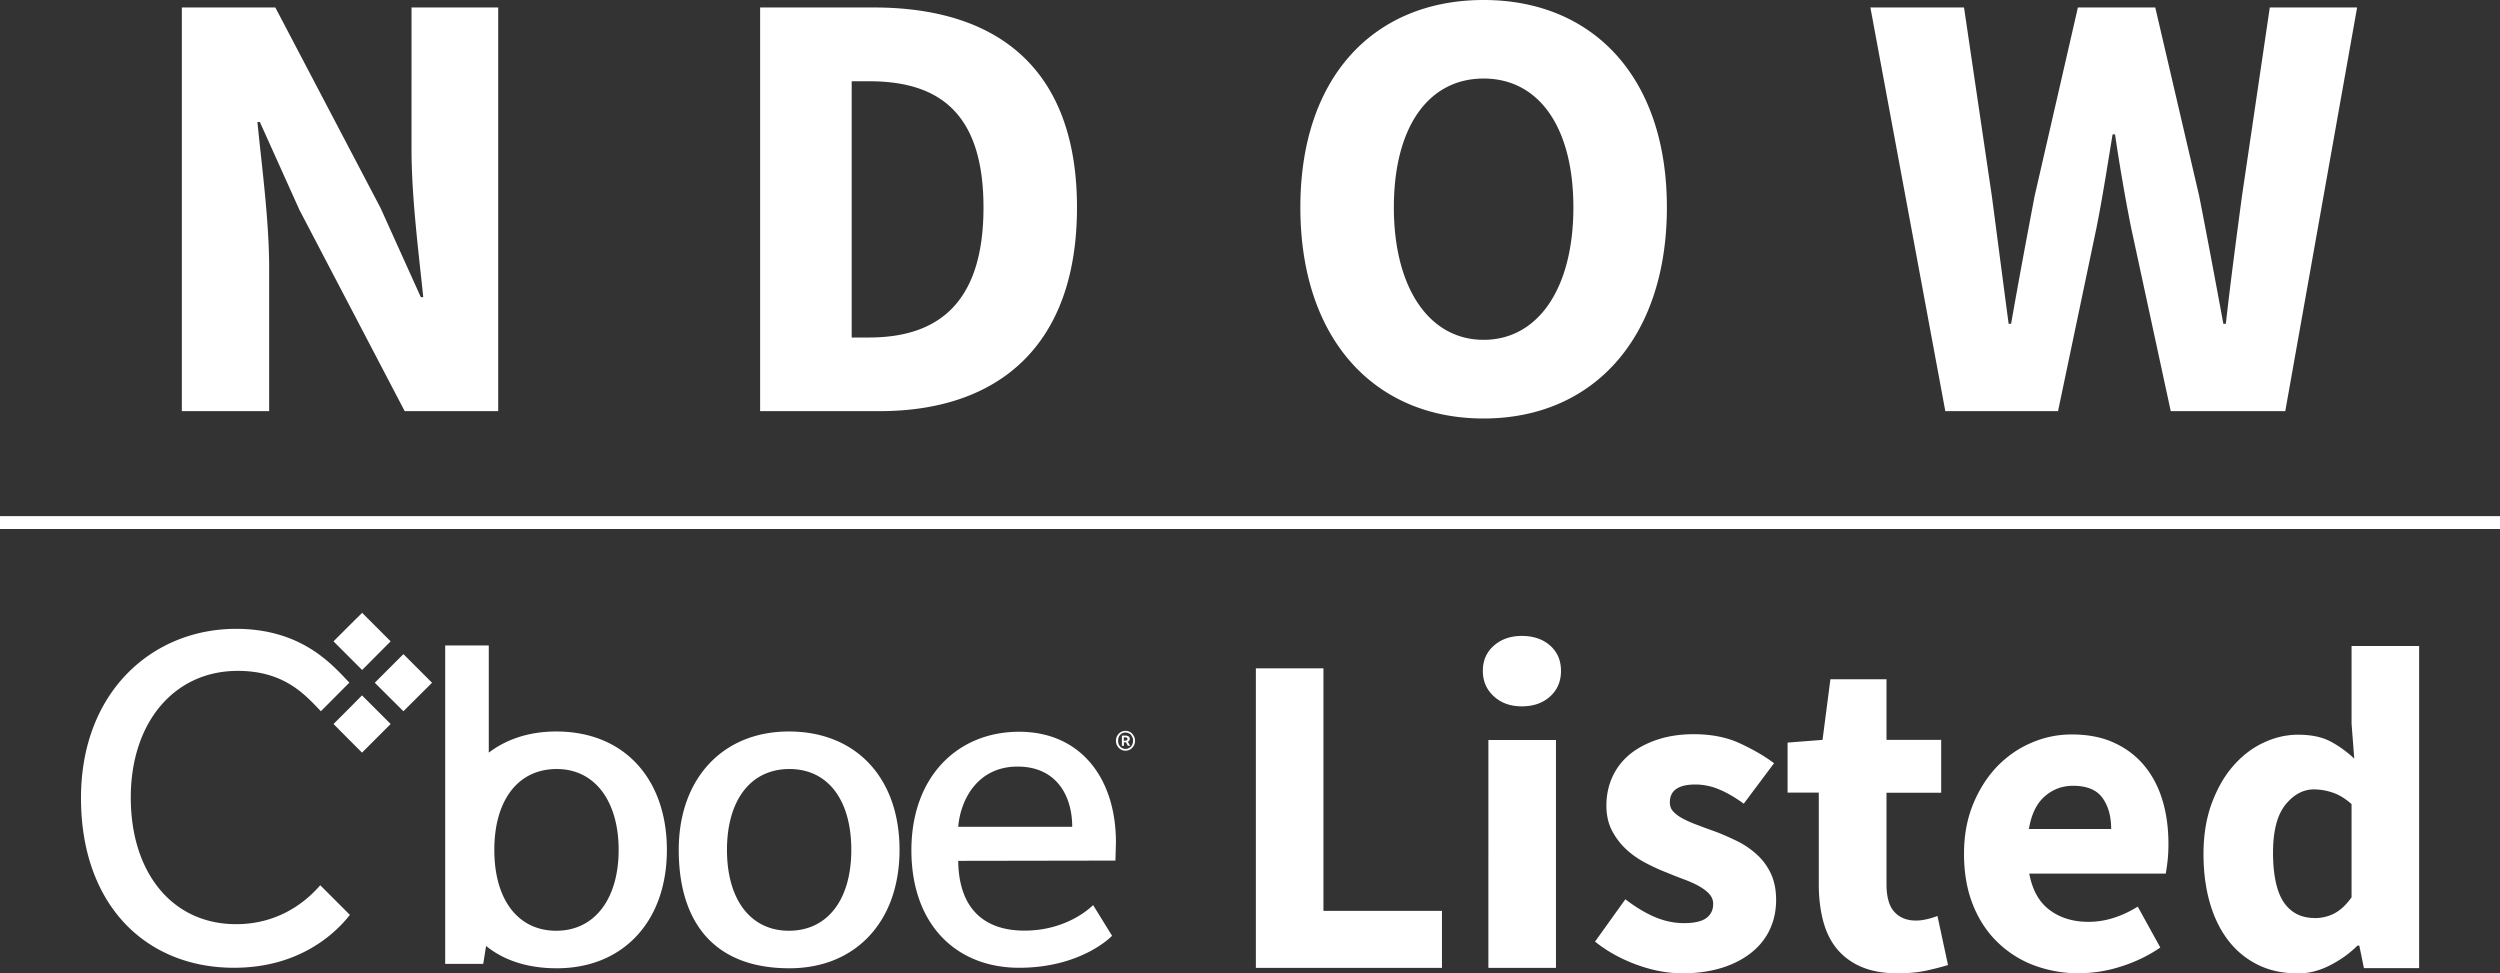
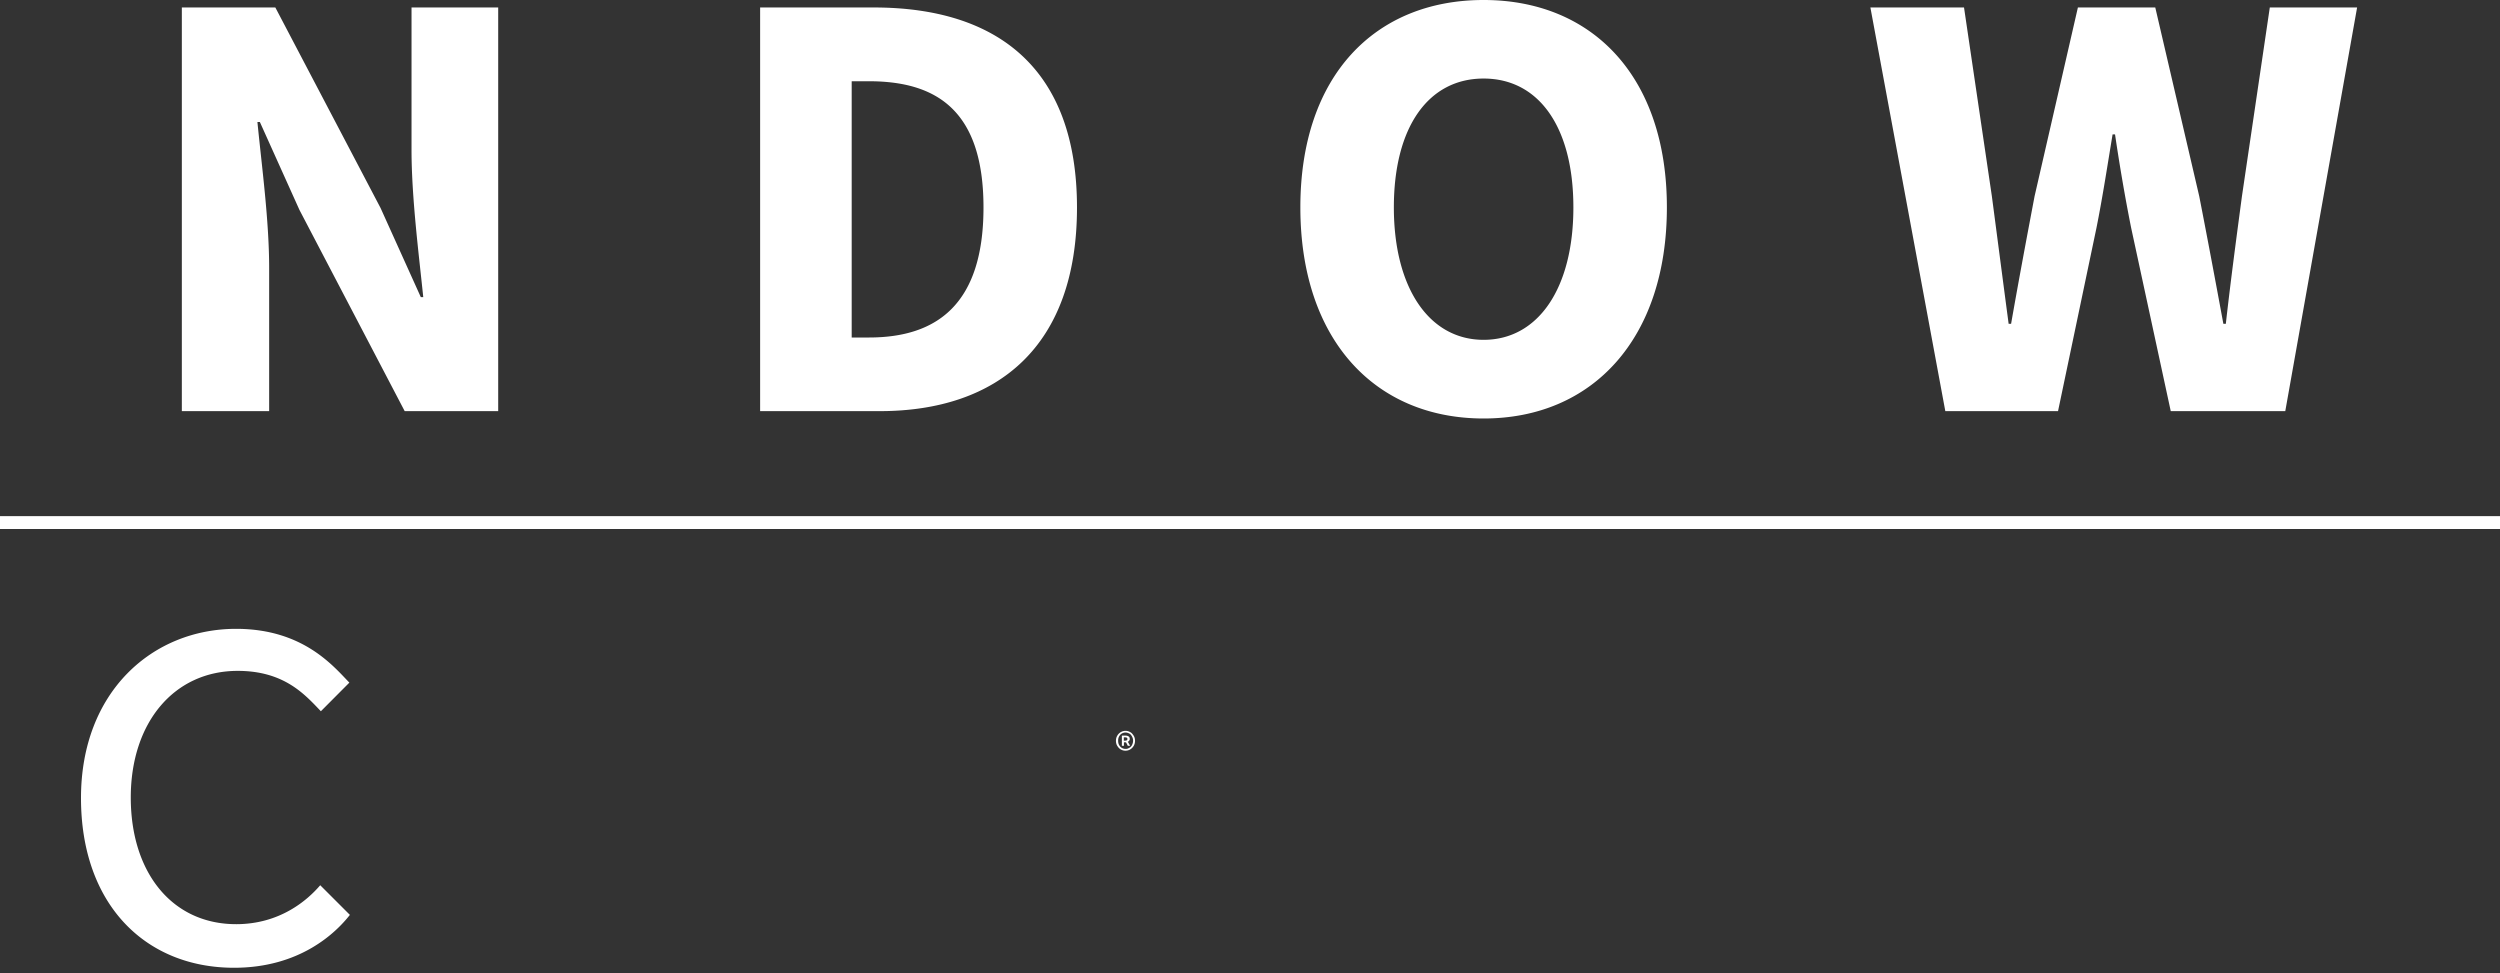
<svg xmlns="http://www.w3.org/2000/svg" id="Product" viewBox="0 0 193.85 75.47">
  <rect x="0" y="0" width="193.85" height="75.47" fill="#333333" stroke="none" />
  <defs>
    <style>.cls-1{fill:#fff;stroke-width:0}</style>
  </defs>
-   <path class="cls-1" d="M97.38 75.05V51.82h5.24v18.81h9.19v4.42H97.38zm20.63-20.28c-.88 0-1.6-.25-2.17-.77s-.86-1.17-.86-1.98.29-1.46.86-1.96 1.29-.75 2.17-.75 1.63.25 2.19.75.84 1.15.84 1.96-.28 1.47-.84 1.98-1.29.77-2.19.77zm-2.6 20.28V57.38h5.24v17.67h-5.24zm15.04.42c-1.16 0-2.36-.23-3.58-.68-1.22-.45-2.29-1.05-3.19-1.78l2.35-3.28c.81.62 1.58 1.08 2.32 1.39.74.31 1.48.46 2.24.46s1.36-.13 1.71-.39c.36-.26.54-.63.54-1.1 0-.29-.1-.54-.3-.77-.2-.22-.48-.43-.82-.62s-.73-.36-1.16-.52-.87-.33-1.32-.52c-.55-.21-1.09-.46-1.64-.75-.55-.29-1.05-.63-1.5-1.05-.45-.42-.82-.9-1.11-1.46-.29-.56-.43-1.21-.43-1.94 0-.81.16-1.56.48-2.25.32-.69.78-1.27 1.37-1.75.59-.47 1.31-.85 2.14-1.12.83-.27 1.76-.41 2.78-.41 1.35 0 2.54.23 3.56.7s1.91.98 2.67 1.55l-2.35 3.14c-.64-.47-1.27-.84-1.89-1.1a4.73 4.73 0 00-1.85-.39c-1.33 0-1.99.46-1.99 1.39 0 .29.09.53.29.73.19.2.45.39.77.55.32.17.69.33 1.11.48.41.16.85.32 1.3.48.57.21 1.13.46 1.69.73.56.27 1.07.61 1.53 1.02.46.4.84.9 1.12 1.48s.43 1.28.43 2.08-.15 1.56-.46 2.24c-.31.69-.77 1.29-1.39 1.8-.62.51-1.38.92-2.28 1.21s-1.95.45-3.14.45zm16.68 0c-1.09 0-2.03-.17-2.8-.5-.77-.33-1.4-.8-1.89-1.39-.49-.59-.84-1.31-1.07-2.16-.22-.84-.34-1.78-.34-2.8v-7.16h-2.42v-3.88l2.71-.21.61-4.7h4.35v4.7h4.24v4.1h-4.24v7.09c0 1 .21 1.72.62 2.16s.97.66 1.66.66c.29 0 .57-.04.87-.11.3-.07.56-.15.8-.25l.82 3.81c-.48.14-1.03.29-1.68.43-.64.14-1.39.21-2.24.21zm14.11 0a9.96 9.96 0 01-3.53-.62 8.181 8.181 0 01-2.85-1.82c-.81-.79-1.44-1.76-1.89-2.9-.45-1.14-.68-2.45-.68-3.92s.24-2.71.71-3.87c.48-1.15 1.1-2.12 1.87-2.92.77-.79 1.66-1.41 2.66-1.83 1-.43 2.03-.64 3.1-.64 1.26 0 2.36.21 3.29.64.94.43 1.72 1.02 2.35 1.78.63.76 1.1 1.66 1.41 2.69.31 1.03.46 2.16.46 3.37 0 .48-.02.93-.07 1.35-.05.43-.1.75-.14.96h-10.58c.24 1.28.77 2.23 1.59 2.83.82.61 1.82.91 3.01.91 1.26 0 2.53-.39 3.81-1.18l1.75 3.17c-.9.62-1.91 1.11-3.01 1.46-1.1.36-2.19.53-3.26.53zm-3.92-11.19h6.38c0-1-.23-1.8-.68-2.42-.45-.62-1.21-.93-2.28-.93-.83 0-1.56.27-2.19.82-.63.55-1.04 1.39-1.23 2.53zm20.77 11.19c-1.09 0-2.08-.21-2.97-.64s-1.65-1.04-2.28-1.83c-.63-.8-1.12-1.76-1.46-2.9-.34-1.14-.52-2.43-.52-3.88s.21-2.74.62-3.88c.42-1.14.96-2.11 1.64-2.9.68-.79 1.46-1.41 2.35-1.83.89-.43 1.8-.64 2.73-.64 1 0 1.82.17 2.46.5.64.33 1.27.78 1.89 1.35l-.21-2.71v-6.02h5.24v24.98h-4.28l-.36-1.75h-.14c-.62.62-1.34 1.13-2.17 1.55s-1.68.62-2.53.62zm1.36-4.28c.57 0 1.09-.12 1.55-.36.46-.24.91-.65 1.34-1.25v-7.23c-.48-.43-.96-.72-1.46-.89-.5-.17-.99-.25-1.46-.25-.83 0-1.57.4-2.21 1.19-.64.8-.96 2.04-.96 3.72s.28 3.04.84 3.85c.56.81 1.35 1.21 2.37 1.21zM43.13 56.72c-2.03 0-3.81.56-5.23 1.64v-8.31h-3.38v24.69h2.95l.22-1.39c1.42 1.15 3.29 1.73 5.48 1.73 2.52 0 4.66-.87 6.18-2.49 1.54-1.64 2.36-3.96 2.36-6.69 0-5.43-3.24-9.18-8.58-9.18zm0 15.45c-2.96 0-4.8-2.4-4.8-6.27s1.85-6.27 4.84-6.27 4.8 2.54 4.8 6.27-1.81 6.27-4.84 6.27zm18.04-15.45c-2.51 0-4.65.87-6.18 2.5-1.54 1.65-2.36 3.96-2.36 6.68 0 5.58 2.71 9.18 8.58 9.18 2.51 0 4.65-.86 6.18-2.49 1.54-1.64 2.36-3.96 2.36-6.69 0-5.58-3.37-9.18-8.58-9.18zm0 15.45c-2.96 0-4.8-2.4-4.8-6.27s1.85-6.27 4.84-6.27 4.8 2.4 4.8 6.27-1.85 6.27-4.84 6.27zm13.13-5.42c.04 3.55 1.86 5.41 5.14 5.41s5.13-1.79 5.32-1.98l1.47 2.38s-2.33 2.48-7.21 2.48-8.35-3.36-8.35-9.11 3.62-9.19 8.35-9.19 7.51 3.55 7.51 8.58l-.04 1.41-12.2.02zm4.6-7.31c-3.07 0-4.42 2.53-4.6 4.67h8.84c0-2.39-1.21-4.67-4.24-4.67zm-50.83-1.08l-2.21-2.22 1.13-1.13 1.08-1.09 2.22 2.22-2.22 2.22zm.01-6.41l-2.22-2.22 1.27-1.27.95-.94 2.21 2.21-2.21 2.22zm3.2 3.2l-2.22-2.21 1.23-1.23.99-.99 2.22 2.22-2.22 2.21z" />
  <path class="cls-1" d="M18.31 71.66c-4.95 0-8.17-3.98-8.17-9.82s3.38-9.82 8.29-9.82c3.6 0 5.2 1.82 6.45 3.13l2.21-2.22c-1.19-1.21-3.54-4.17-8.78-4.17-6.48 0-12.03 4.87-12.03 13.12s4.99 13.16 11.87 13.16c5.11 0 7.89-2.71 8.98-4.1l-2.3-2.3c-1 1.17-3.13 3.02-6.52 3.02zm68.96-13.45a.717.717 0 01-.52-.22c-.06-.07-.12-.15-.16-.24s-.06-.2-.06-.31.02-.22.06-.31.09-.17.16-.24a.733.733 0 01.52-.22c.11 0 .2.02.29.06.09.04.17.09.23.16s.12.15.16.24.06.2.06.31-.02.22-.06.31a.776.776 0 01-.39.4c-.09.04-.19.06-.29.06zm0-.14c.08 0 .16-.01.23-.05.07-.03.13-.07.19-.13s.09-.12.12-.2c.03-.08.05-.16.05-.26s-.02-.18-.05-.25-.07-.14-.12-.2a.431.431 0 00-.19-.13c-.07-.03-.15-.05-.23-.05s-.16.02-.23.05-.13.07-.18.13c-.05.06-.09.12-.12.2-.03.08-.04.16-.04.25s.01.18.04.26c.03.08.07.14.12.2.05.05.11.1.18.13.07.03.15.05.23.05zm-.28-.24v-.79h.3c.08 0 .15.02.22.06.06.04.09.1.09.2 0 .05-.01.09-.04.13-.03.04-.06.07-.11.08l.18.32h-.18l-.14-.27h-.16v.27h-.16zm.16-.4h.1c.11 0 .17-.04.17-.13 0-.04-.01-.07-.04-.09-.02-.02-.07-.04-.13-.04h-.11v.26zM0 40.02h193.85v1H0zM14.1.58h7.25l8.16 15.55 3.12 6.91h.19c-.34-3.31-.91-7.73-.91-11.42V.58h6.72v31.3h-7.25l-8.16-15.6-3.07-6.82h-.19c.34 3.46.91 7.63.91 11.33v11.09H14.1V.58zm44.83 0h8.83c9.6 0 15.75 4.75 15.75 15.51S77.37 31.88 68.2 31.88h-9.26V.58zm8.45 25.59c5.28 0 8.88-2.59 8.88-10.08s-3.6-9.79-8.88-9.79h-1.34v19.87h1.34zm33.45-10.09C100.83 5.85 106.64 0 115.04 0s14.21 5.9 14.21 16.08-5.76 16.37-14.21 16.37-14.21-6.14-14.21-16.37zm21.17 0c0-6.24-2.69-9.99-6.96-9.99s-6.96 3.74-6.96 9.99 2.74 10.27 6.96 10.27S122 22.37 122 16.08zM145.04.58h7.25l2.16 14.64c.43 3.26.86 6.58 1.3 9.89h.19c.58-3.31 1.2-6.62 1.82-9.89L161.12.58h6l3.41 14.64c.62 3.17 1.25 6.53 1.87 9.89h.19c.38-3.36.82-6.67 1.25-9.89L176 .58h6.77l-5.57 31.3h-8.88l-3.07-14.21c-.48-2.4-.91-4.94-1.25-7.25h-.19c-.38 2.3-.77 4.85-1.25 7.25l-2.98 14.21h-8.74L145.03.58z" />
</svg>